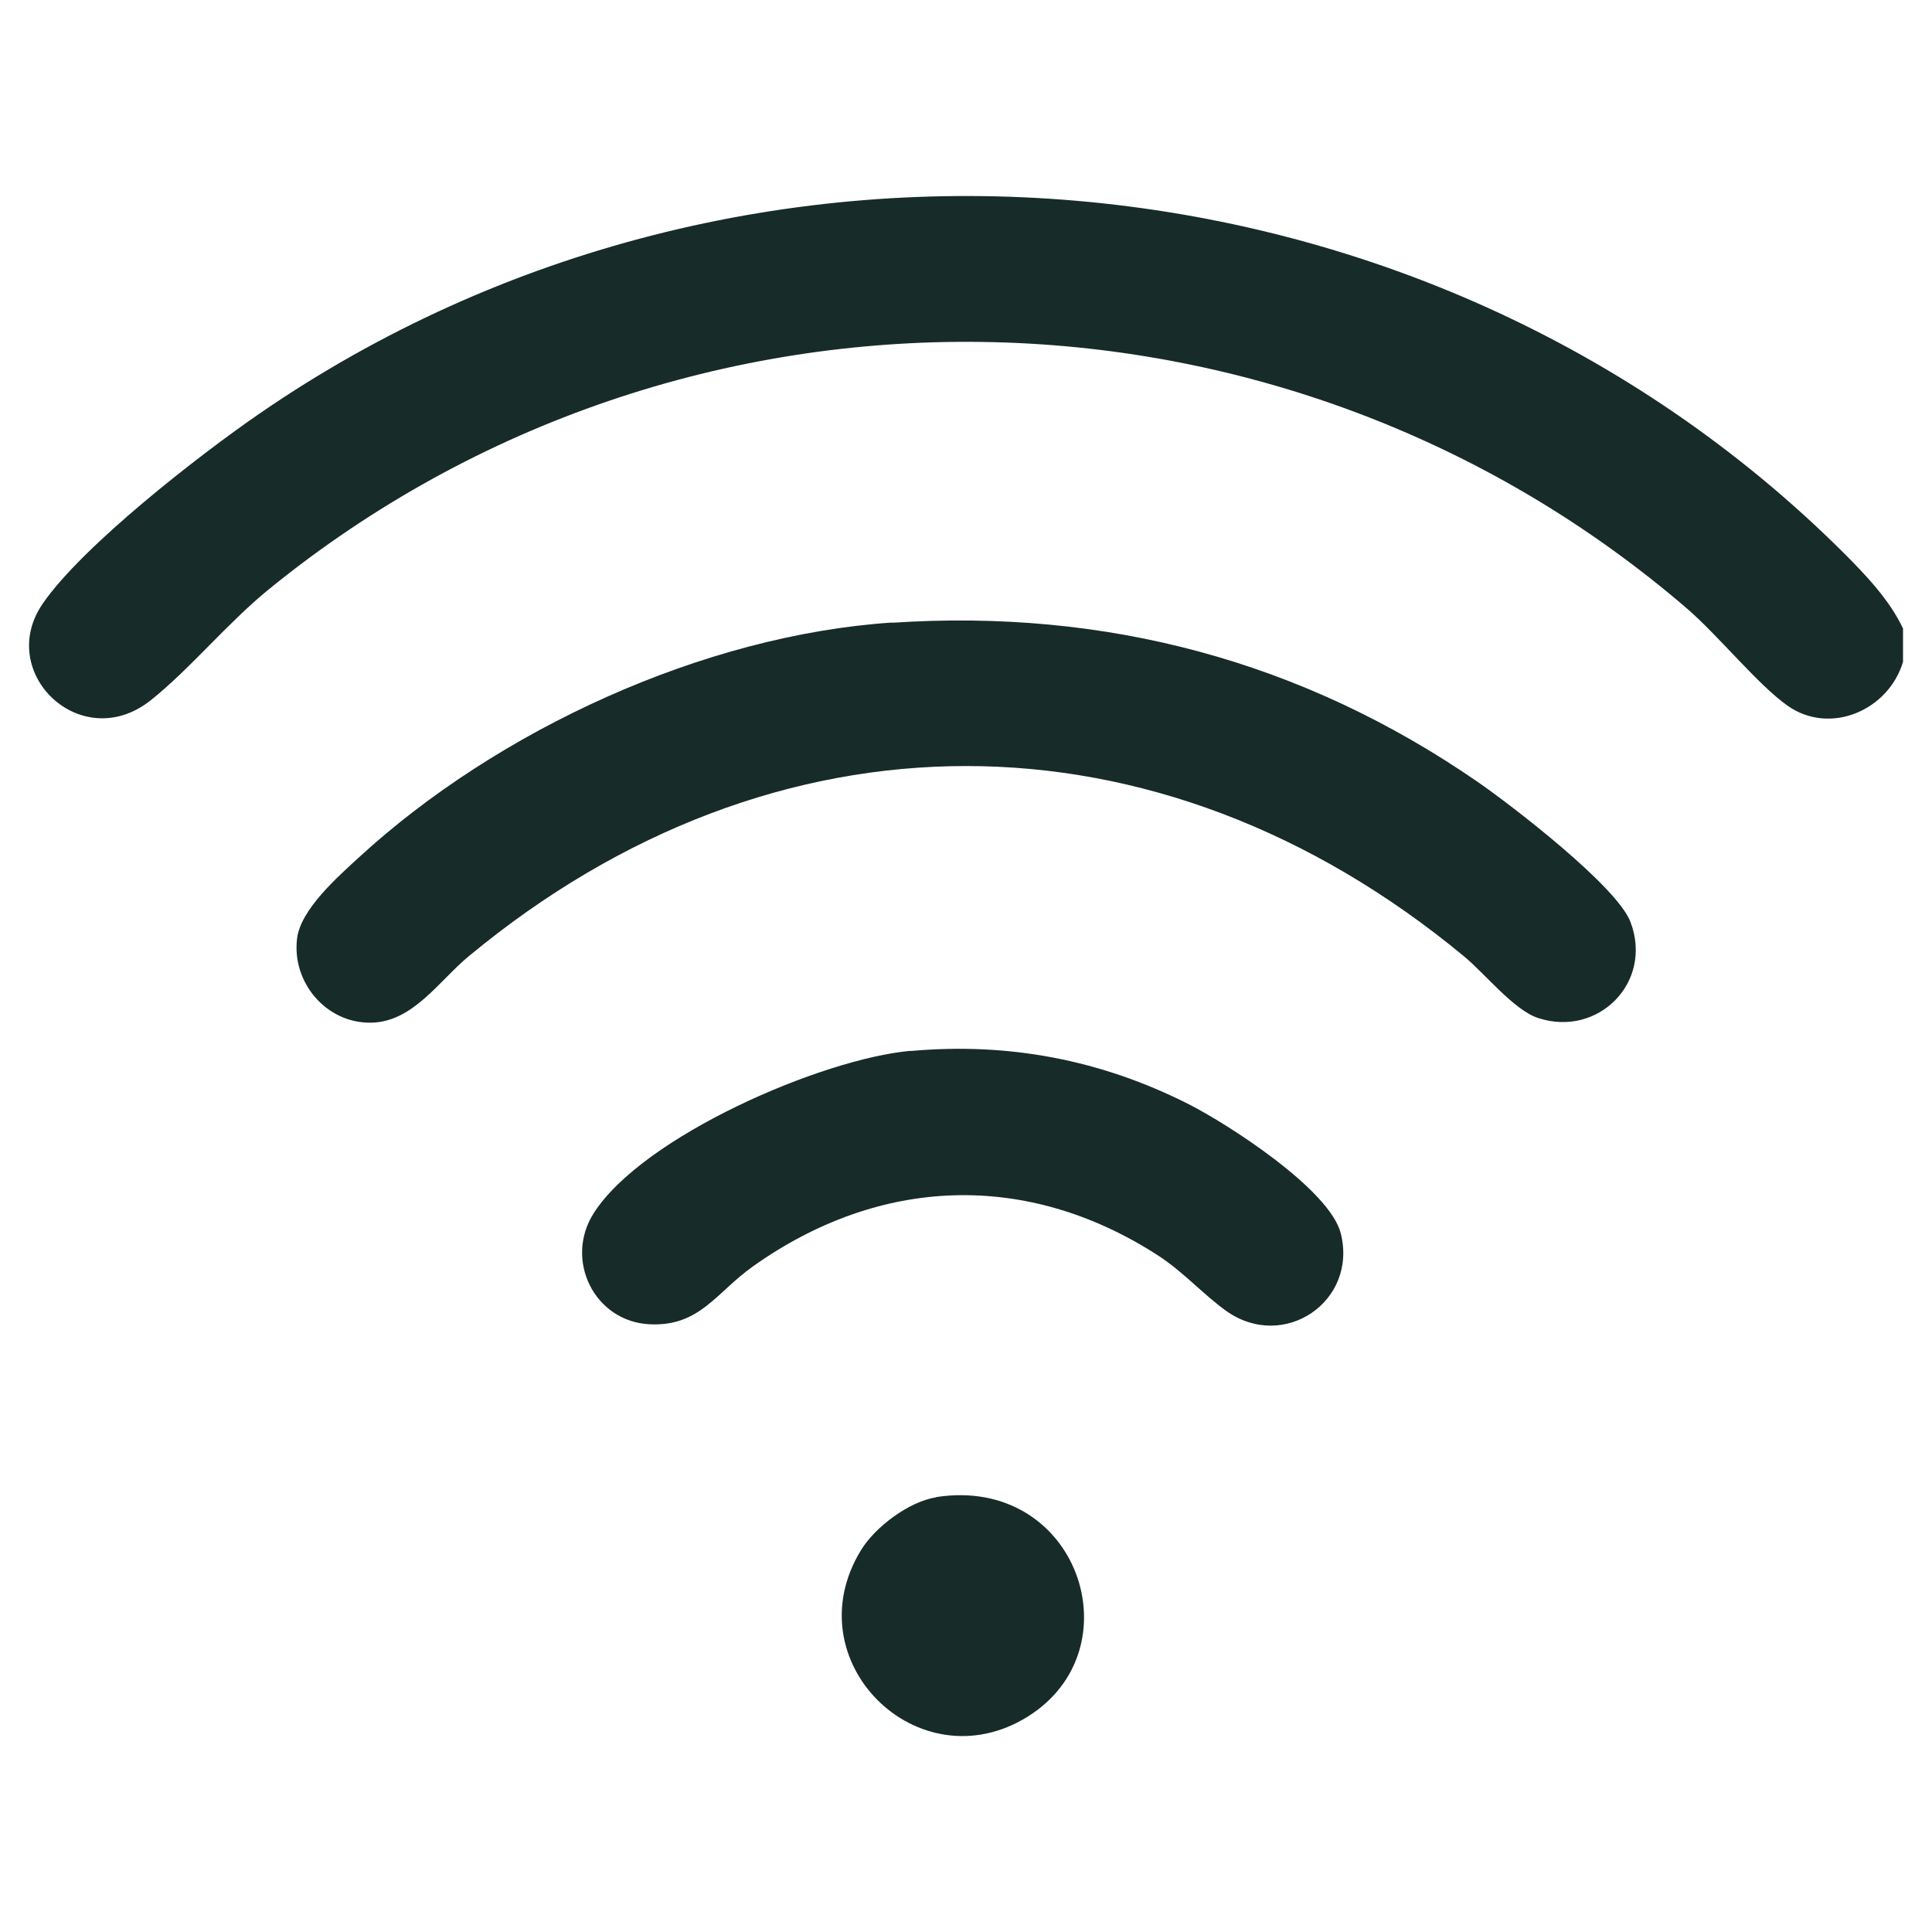
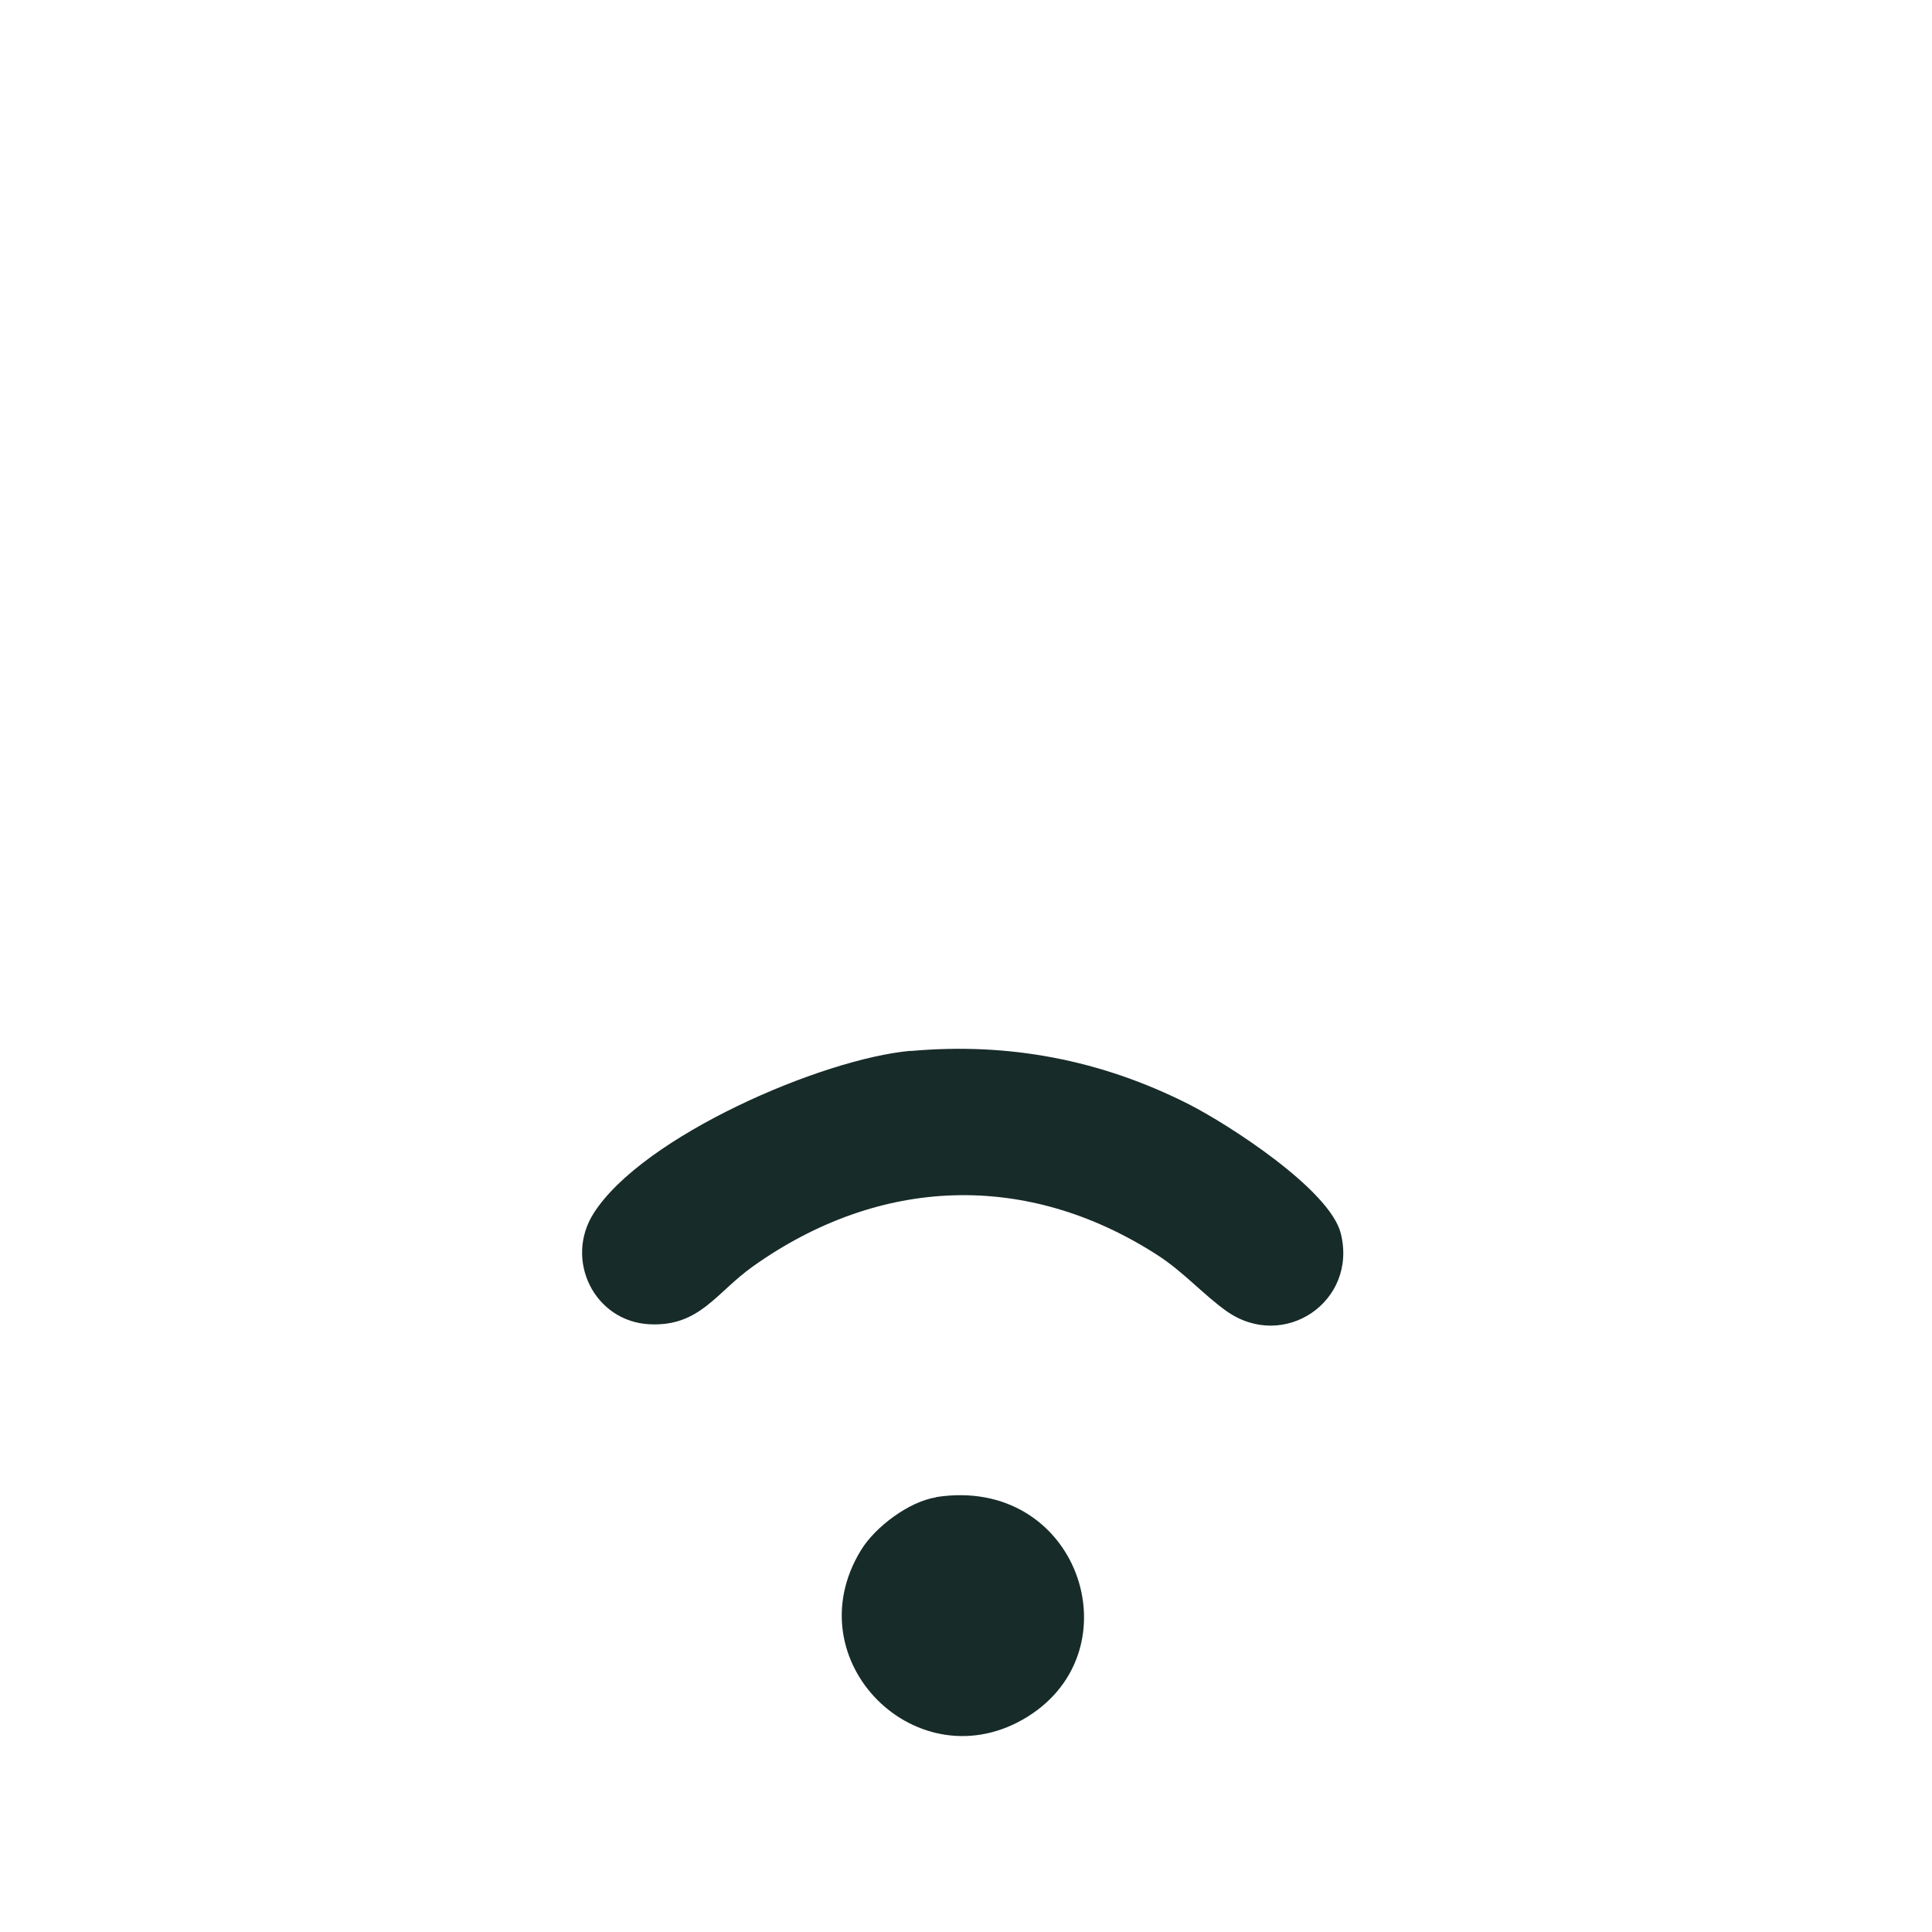
<svg xmlns="http://www.w3.org/2000/svg" id="Capa_1" data-name="Capa 1" viewBox="0 0 90 90">
  <defs>
    <style>
      .cls-1 {
        fill: #172b28;
      }
    </style>
  </defs>
-   <path class="cls-1" d="M88.65,29.3v1.53c-.67,2.25-3.38,3.44-5.37,2.05-1.37-.96-3.23-3.27-4.68-4.52-18.84-16.22-46.75-16.62-66.05-.93-1.95,1.58-3.71,3.75-5.54,5.2-3.23,2.55-7.23-1.29-5.02-4.51,1.85-2.69,7.29-6.92,10.08-8.84,22.68-15.64,54.24-12.98,73.78,6.44,1.05,1.05,2.19,2.24,2.81,3.58Z" />
-   <path class="cls-1" d="M41.57,29.01c9.94-.66,19.1,1.78,27.26,7.41,1.62,1.12,6.49,4.87,7.12,6.52,1.08,2.81-1.5,5.41-4.31,4.48-1.13-.38-2.47-2.07-3.44-2.87-14.27-11.81-32.1-11.83-46.37,0-1.37,1.13-2.59,3.06-4.54,3.09-2.09.04-3.71-1.88-3.45-3.93.17-1.35,1.89-2.86,2.88-3.77,6.46-5.93,16.05-10.36,24.85-10.94Z" />
  <path class="cls-1" d="M42.42,48.96c4.57-.41,8.86.41,12.94,2.47,1.87.95,6.59,3.99,7.1,6.03.79,3.17-2.65,5.5-5.32,3.62-1.07-.76-2.01-1.83-3.2-2.6-6.12-3.95-12.96-3.68-18.86.51-1.72,1.22-2.48,2.81-4.81,2.7-2.58-.12-4-3-2.61-5.18,2.29-3.58,10.62-7.19,14.77-7.56Z" />
  <path class="cls-1" d="M43.61,69.74c6.59-1.02,9.34,7.07,4.26,10.23s-10.93-2.59-7.76-7.76c.66-1.08,2.23-2.26,3.5-2.46Z" />
</svg>